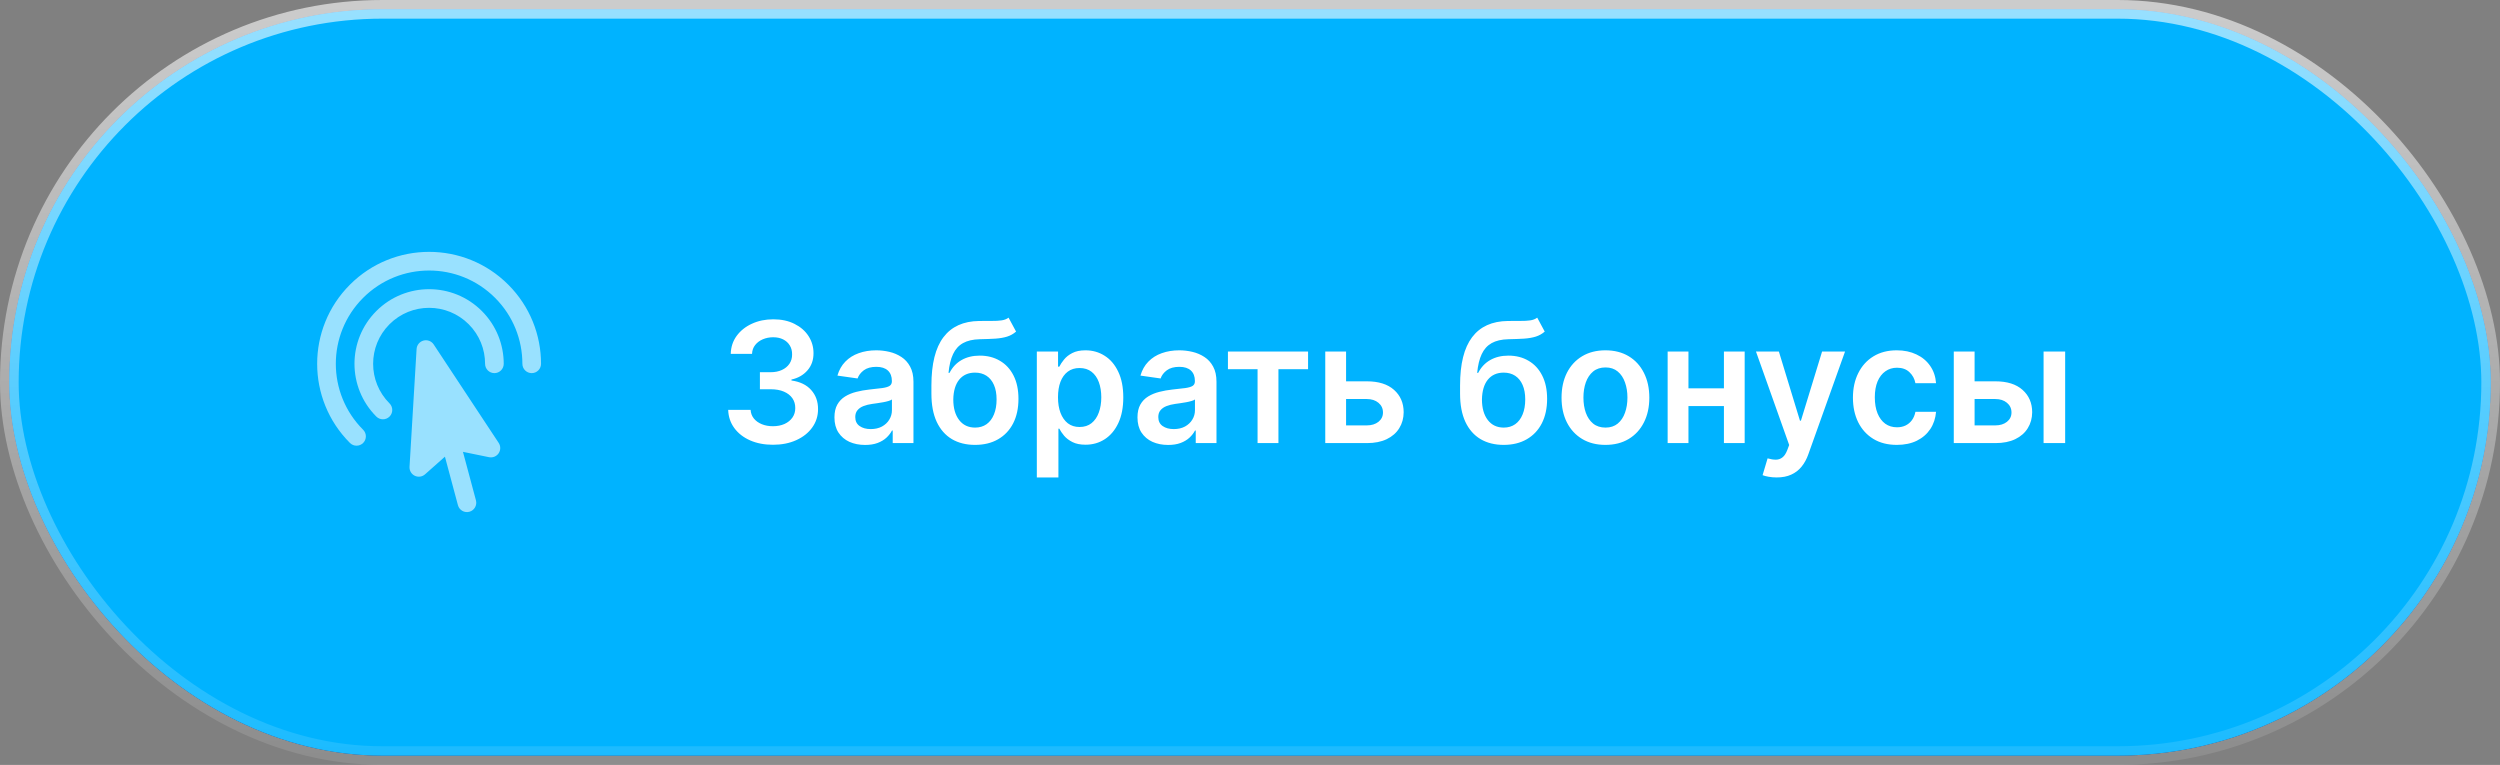
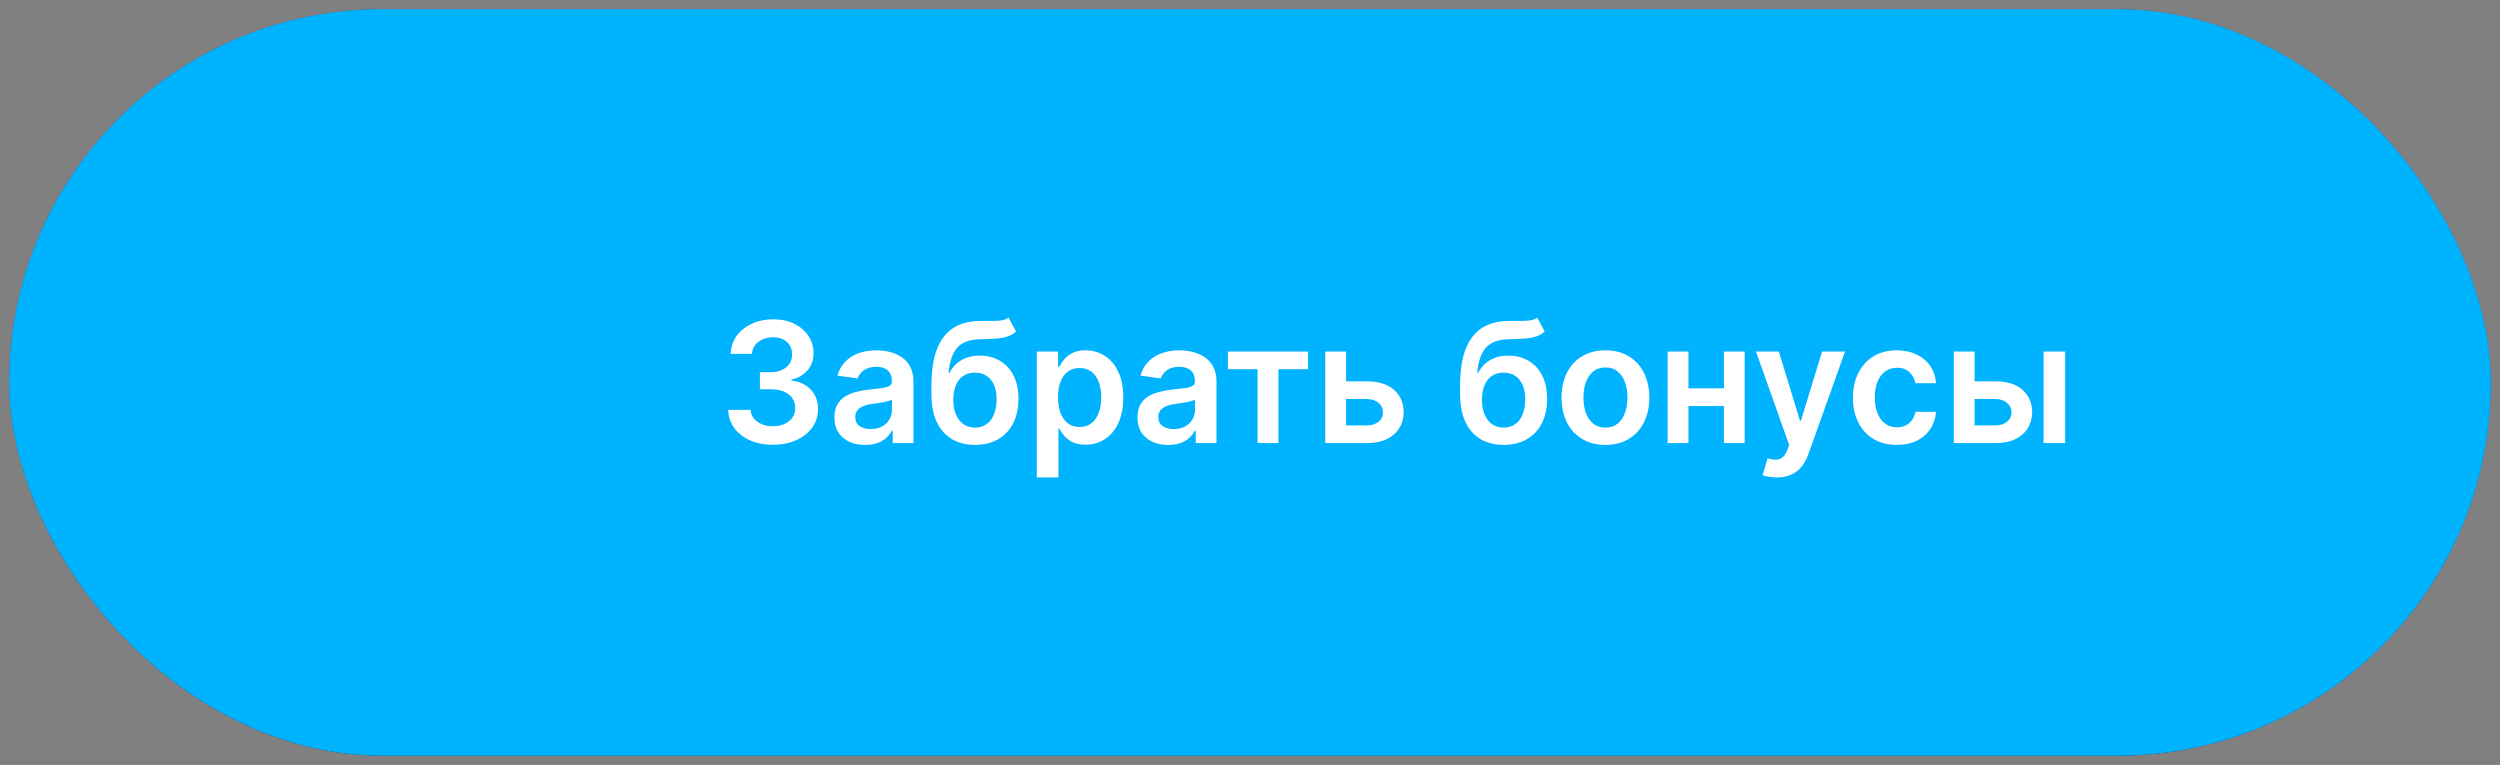
<svg xmlns="http://www.w3.org/2000/svg" width="268" height="82" viewBox="0 0 268 82" fill="none">
  <rect x="0" y="0" width="268" height="82" fill="#808080" stroke="none" />
  <rect x="1" y="1" width="266" height="80" rx="40" fill="#192431" />
  <rect x="1" y="1" width="266" height="80" rx="40" fill="url(#paint0_linear_168_59)" />
  <rect x="1" y="1" width="266" height="80" rx="40" fill="#00B3FF" />
-   <rect x="1" y="1" width="266" height="80" rx="40" stroke="url(#paint1_linear_168_59)" stroke-width="2" />
  <g opacity="0.6">
-     <path fill-rule="evenodd" clip-rule="evenodd" d="M53.071 31.929C49.166 28.024 42.834 28.024 38.929 31.929C35.024 35.834 35.024 42.166 38.929 46.071C39.319 46.462 39.319 47.095 38.929 47.485C38.538 47.876 37.905 47.876 37.515 47.485C32.828 42.799 32.828 35.201 37.515 30.515C42.201 25.828 49.799 25.828 54.485 30.515C56.828 32.858 58 35.93 58 39C58 39.552 57.552 40 57 40C56.448 40 56 39.552 56 39C56 36.439 55.024 33.882 53.071 31.929ZM50.243 34.757C47.9 32.414 44.1 32.414 41.757 34.757C39.414 37.1 39.414 40.9 41.757 43.243C42.148 43.633 42.148 44.266 41.757 44.657C41.367 45.047 40.734 45.047 40.343 44.657C37.219 41.533 37.219 36.467 40.343 33.343C43.467 30.219 48.533 30.219 51.657 33.343C53.219 34.905 54 36.954 54 39C54 39.552 53.552 40 53 40C52.448 40 52 39.552 52 39C52 37.463 51.414 35.929 50.243 34.757ZM45.398 36.509C45.814 36.398 46.254 36.565 46.491 36.924L53.461 47.48C53.684 47.817 53.681 48.256 53.455 48.591C53.228 48.926 52.822 49.092 52.426 49.011L49.629 48.438L51.022 53.637C51.165 54.17 50.849 54.719 50.315 54.862C49.782 55.005 49.233 54.688 49.09 54.155L47.697 48.956L45.562 50.85C45.26 51.118 44.825 51.178 44.462 51.001C44.098 50.824 43.876 50.445 43.901 50.041L44.658 37.415C44.684 36.985 44.982 36.62 45.398 36.509Z" fill="white" />
-   </g>
+     </g>
  <path d="M82.862 47.679C81.941 47.679 81.123 47.521 80.407 47.206C79.695 46.891 79.133 46.452 78.719 45.889C78.306 45.327 78.087 44.677 78.061 43.94H80.465C80.486 44.293 80.603 44.602 80.816 44.867C81.029 45.126 81.312 45.329 81.666 45.474C82.02 45.619 82.416 45.691 82.855 45.691C83.324 45.691 83.739 45.61 84.102 45.448C84.464 45.282 84.747 45.052 84.952 44.758C85.156 44.464 85.256 44.125 85.252 43.742C85.256 43.345 85.154 42.996 84.945 42.693C84.737 42.391 84.434 42.154 84.038 41.984C83.646 41.813 83.173 41.728 82.619 41.728H81.462V39.9H82.619C83.075 39.9 83.473 39.821 83.814 39.663C84.159 39.506 84.43 39.284 84.626 38.999C84.822 38.709 84.918 38.374 84.913 37.995C84.918 37.624 84.835 37.303 84.664 37.03C84.498 36.753 84.261 36.538 83.954 36.384C83.652 36.231 83.296 36.154 82.887 36.154C82.487 36.154 82.116 36.227 81.775 36.371C81.434 36.516 81.159 36.723 80.95 36.992C80.742 37.256 80.631 37.571 80.618 37.938H78.336C78.353 37.205 78.564 36.561 78.969 36.007C79.378 35.449 79.923 35.014 80.605 34.703C81.287 34.388 82.052 34.23 82.9 34.23C83.773 34.23 84.532 34.394 85.175 34.722C85.823 35.046 86.324 35.483 86.678 36.033C87.031 36.582 87.208 37.19 87.208 37.854C87.212 38.592 86.995 39.209 86.556 39.708C86.121 40.207 85.55 40.533 84.843 40.686V40.788C85.763 40.916 86.469 41.257 86.959 41.811C87.453 42.361 87.698 43.045 87.694 43.863C87.694 44.596 87.485 45.252 87.067 45.832C86.654 46.407 86.083 46.859 85.354 47.187C84.63 47.515 83.799 47.679 82.862 47.679ZM92.739 47.698C92.117 47.698 91.556 47.587 91.058 47.366C90.563 47.14 90.171 46.807 89.882 46.369C89.596 45.93 89.453 45.389 89.453 44.745C89.453 44.191 89.556 43.733 89.76 43.371C89.965 43.008 90.244 42.719 90.597 42.501C90.951 42.284 91.35 42.12 91.793 42.009C92.24 41.894 92.703 41.811 93.18 41.76C93.755 41.7 94.222 41.647 94.58 41.6C94.938 41.549 95.198 41.472 95.36 41.37C95.526 41.264 95.609 41.099 95.609 40.878V40.84C95.609 40.358 95.466 39.985 95.181 39.721C94.895 39.457 94.484 39.325 93.947 39.325C93.38 39.325 92.931 39.448 92.598 39.695C92.27 39.943 92.049 40.234 91.933 40.571L89.773 40.264C89.943 39.668 90.225 39.169 90.617 38.769C91.009 38.364 91.488 38.061 92.055 37.861C92.622 37.656 93.248 37.554 93.934 37.554C94.407 37.554 94.878 37.609 95.347 37.72C95.816 37.831 96.244 38.014 96.632 38.27C97.019 38.521 97.33 38.864 97.565 39.299C97.803 39.734 97.923 40.277 97.923 40.929V47.5H95.698V46.151H95.622C95.481 46.424 95.283 46.68 95.027 46.918C94.776 47.153 94.458 47.342 94.075 47.487C93.695 47.628 93.25 47.698 92.739 47.698ZM93.34 45.998C93.804 45.998 94.207 45.906 94.548 45.723C94.889 45.535 95.151 45.288 95.334 44.981C95.522 44.675 95.615 44.34 95.615 43.978V42.821C95.543 42.881 95.419 42.936 95.245 42.987C95.074 43.038 94.882 43.083 94.669 43.121C94.456 43.16 94.245 43.194 94.036 43.224C93.828 43.254 93.647 43.279 93.493 43.3C93.148 43.347 92.839 43.424 92.566 43.531C92.293 43.637 92.078 43.786 91.921 43.978C91.763 44.166 91.684 44.408 91.684 44.707C91.684 45.133 91.84 45.455 92.151 45.672C92.462 45.889 92.858 45.998 93.34 45.998ZM108.118 34.051L108.923 35.547C108.638 35.794 108.318 35.973 107.965 36.084C107.611 36.195 107.195 36.267 106.718 36.301C106.245 36.331 105.683 36.352 105.031 36.365C104.298 36.382 103.699 36.521 103.235 36.781C102.77 37.041 102.414 37.435 102.167 37.963C101.92 38.487 101.758 39.156 101.681 39.97H101.79C102.097 39.369 102.527 38.911 103.081 38.596C103.635 38.281 104.285 38.123 105.031 38.123C105.845 38.123 106.563 38.306 107.185 38.673C107.811 39.035 108.299 39.561 108.649 40.251C109.002 40.942 109.179 41.777 109.179 42.757C109.179 43.767 108.99 44.643 108.61 45.384C108.231 46.121 107.692 46.69 106.993 47.091C106.298 47.492 105.474 47.692 104.519 47.692C103.569 47.692 102.742 47.485 102.039 47.072C101.34 46.654 100.799 46.038 100.416 45.224C100.036 44.406 99.847 43.398 99.847 42.201V41.319C99.847 39.009 100.277 37.285 101.138 36.148C101.999 35.01 103.275 34.43 104.967 34.409C105.47 34.401 105.919 34.398 106.316 34.403C106.716 34.407 107.066 34.388 107.364 34.345C107.662 34.303 107.914 34.205 108.118 34.051ZM104.532 45.838C105.005 45.838 105.414 45.717 105.759 45.474C106.105 45.227 106.369 44.877 106.552 44.425C106.74 43.974 106.833 43.439 106.833 42.821C106.833 42.212 106.74 41.694 106.552 41.268C106.365 40.837 106.098 40.509 105.753 40.283C105.408 40.057 104.997 39.945 104.519 39.945C104.161 39.945 103.84 40.008 103.554 40.136C103.269 40.264 103.026 40.452 102.825 40.699C102.625 40.946 102.472 41.246 102.365 41.6C102.259 41.954 102.201 42.361 102.193 42.821C102.193 43.746 102.401 44.481 102.819 45.026C103.237 45.568 103.808 45.838 104.532 45.838ZM111.148 51.182V37.682H113.423V39.305H113.558C113.677 39.067 113.845 38.813 114.063 38.545C114.28 38.272 114.574 38.04 114.945 37.848C115.316 37.652 115.789 37.554 116.364 37.554C117.122 37.554 117.806 37.748 118.416 38.136C119.029 38.519 119.515 39.088 119.873 39.842C120.235 40.592 120.416 41.513 120.416 42.604C120.416 43.682 120.24 44.598 119.886 45.352C119.532 46.106 119.051 46.682 118.441 47.078C117.832 47.474 117.142 47.673 116.37 47.673C115.808 47.673 115.341 47.579 114.97 47.391C114.6 47.204 114.301 46.978 114.075 46.714C113.854 46.445 113.681 46.192 113.558 45.953H113.462V51.182H111.148ZM113.417 42.591C113.417 43.226 113.507 43.782 113.686 44.259C113.869 44.736 114.131 45.109 114.472 45.378C114.817 45.642 115.235 45.774 115.725 45.774C116.236 45.774 116.664 45.638 117.009 45.365C117.355 45.088 117.615 44.711 117.789 44.234C117.968 43.752 118.058 43.205 118.058 42.591C118.058 41.981 117.97 41.44 117.796 40.967C117.621 40.494 117.361 40.124 117.016 39.855C116.671 39.587 116.24 39.452 115.725 39.452C115.23 39.452 114.811 39.582 114.465 39.842C114.12 40.102 113.858 40.467 113.679 40.935C113.504 41.404 113.417 41.956 113.417 42.591ZM125.223 47.698C124.601 47.698 124.041 47.587 123.542 47.366C123.048 47.14 122.656 46.807 122.366 46.369C122.08 45.93 121.938 45.389 121.938 44.745C121.938 44.191 122.04 43.733 122.244 43.371C122.449 43.008 122.728 42.719 123.082 42.501C123.436 42.284 123.834 42.12 124.277 42.009C124.725 41.894 125.187 41.811 125.664 41.76C126.24 41.7 126.706 41.647 127.064 41.6C127.422 41.549 127.682 41.472 127.844 41.37C128.01 41.264 128.093 41.099 128.093 40.878V40.84C128.093 40.358 127.95 39.985 127.665 39.721C127.379 39.457 126.968 39.325 126.431 39.325C125.865 39.325 125.415 39.448 125.083 39.695C124.754 39.943 124.533 40.234 124.418 40.571L122.257 40.264C122.428 39.668 122.709 39.169 123.101 38.769C123.493 38.364 123.972 38.061 124.539 37.861C125.106 37.656 125.732 37.554 126.419 37.554C126.892 37.554 127.362 37.609 127.831 37.72C128.3 37.831 128.728 38.014 129.116 38.27C129.504 38.521 129.815 38.864 130.049 39.299C130.288 39.734 130.407 40.277 130.407 40.929V47.5H128.183V46.151H128.106C127.965 46.424 127.767 46.68 127.512 46.918C127.26 47.153 126.943 47.342 126.559 47.487C126.18 47.628 125.735 47.698 125.223 47.698ZM125.824 45.998C126.289 45.998 126.691 45.906 127.032 45.723C127.373 45.535 127.635 45.288 127.818 44.981C128.006 44.675 128.1 44.34 128.1 43.978V42.821C128.027 42.881 127.904 42.936 127.729 42.987C127.558 43.038 127.367 43.083 127.154 43.121C126.941 43.16 126.73 43.194 126.521 43.224C126.312 43.254 126.131 43.279 125.977 43.3C125.632 43.347 125.323 43.424 125.051 43.531C124.778 43.637 124.563 43.786 124.405 43.978C124.247 44.166 124.169 44.408 124.169 44.707C124.169 45.133 124.324 45.455 124.635 45.672C124.946 45.889 125.343 45.998 125.824 45.998ZM131.634 39.58V37.682H140.225V39.58H137.048V47.5H134.811V39.58H131.634ZM143.634 40.878H146.529C147.782 40.878 148.752 41.182 149.438 41.792C150.124 42.401 150.469 43.2 150.473 44.189C150.469 44.832 150.311 45.403 150 45.902C149.694 46.401 149.246 46.793 148.658 47.078C148.074 47.359 147.365 47.5 146.529 47.5H142.068V37.682H144.299V45.602H146.529C147.032 45.602 147.446 45.474 147.77 45.218C148.093 44.958 148.255 44.626 148.255 44.221C148.255 43.795 148.093 43.447 147.77 43.179C147.446 42.91 147.032 42.776 146.529 42.776H143.634V40.878ZM164.79 34.051L165.595 35.547C165.31 35.794 164.99 35.973 164.637 36.084C164.283 36.195 163.867 36.267 163.39 36.301C162.917 36.331 162.355 36.352 161.703 36.365C160.97 36.382 160.371 36.521 159.906 36.781C159.442 37.041 159.086 37.435 158.839 37.963C158.592 38.487 158.43 39.156 158.353 39.97H158.462C158.769 39.369 159.199 38.911 159.753 38.596C160.307 38.281 160.957 38.123 161.703 38.123C162.517 38.123 163.235 38.306 163.857 38.673C164.483 39.035 164.971 39.561 165.32 40.251C165.674 40.942 165.851 41.777 165.851 42.757C165.851 43.767 165.661 44.643 165.282 45.384C164.903 46.121 164.364 46.69 163.665 47.091C162.97 47.492 162.146 47.692 161.191 47.692C160.241 47.692 159.414 47.485 158.711 47.072C158.012 46.654 157.471 46.038 157.088 45.224C156.708 44.406 156.519 43.398 156.519 42.201V41.319C156.519 39.009 156.949 37.285 157.81 36.148C158.671 35.01 159.947 34.43 161.639 34.409C162.142 34.401 162.591 34.398 162.987 34.403C163.388 34.407 163.737 34.388 164.036 34.345C164.334 34.303 164.585 34.205 164.79 34.051ZM161.204 45.838C161.677 45.838 162.086 45.717 162.431 45.474C162.776 45.227 163.041 44.877 163.224 44.425C163.411 43.974 163.505 43.439 163.505 42.821C163.505 42.212 163.411 41.694 163.224 41.268C163.036 40.837 162.77 40.509 162.425 40.283C162.08 40.057 161.669 39.945 161.191 39.945C160.833 39.945 160.512 40.008 160.226 40.136C159.941 40.264 159.698 40.452 159.497 40.699C159.297 40.946 159.144 41.246 159.037 41.6C158.931 41.954 158.873 42.361 158.865 42.821C158.865 43.746 159.073 44.481 159.491 45.026C159.909 45.568 160.48 45.838 161.204 45.838ZM172.102 47.692C171.144 47.692 170.313 47.481 169.61 47.059C168.906 46.637 168.361 46.047 167.973 45.288C167.59 44.53 167.398 43.644 167.398 42.629C167.398 41.615 167.59 40.727 167.973 39.964C168.361 39.201 168.906 38.609 169.61 38.187C170.313 37.765 171.144 37.554 172.102 37.554C173.061 37.554 173.892 37.765 174.595 38.187C175.298 38.609 175.842 39.201 176.225 39.964C176.613 40.727 176.807 41.615 176.807 42.629C176.807 43.644 176.613 44.53 176.225 45.288C175.842 46.047 175.298 46.637 174.595 47.059C173.892 47.481 173.061 47.692 172.102 47.692ZM172.115 45.838C172.635 45.838 173.07 45.695 173.419 45.41C173.769 45.12 174.029 44.732 174.199 44.246C174.374 43.761 174.461 43.219 174.461 42.623C174.461 42.022 174.374 41.479 174.199 40.993C174.029 40.503 173.769 40.113 173.419 39.823C173.07 39.533 172.635 39.389 172.115 39.389C171.583 39.389 171.139 39.533 170.786 39.823C170.436 40.113 170.174 40.503 169.999 40.993C169.829 41.479 169.744 42.022 169.744 42.623C169.744 43.219 169.829 43.761 169.999 44.246C170.174 44.732 170.436 45.12 170.786 45.41C171.139 45.695 171.583 45.838 172.115 45.838ZM185.515 41.632V43.531H180.286V41.632H185.515ZM181.002 37.682V47.5H178.771V37.682H181.002ZM187.029 37.682V47.5H184.805V37.682H187.029ZM190.457 51.182C190.142 51.182 189.85 51.156 189.581 51.105C189.317 51.058 189.106 51.003 188.949 50.939L189.486 49.136C189.822 49.234 190.123 49.281 190.387 49.277C190.651 49.273 190.883 49.19 191.084 49.028C191.288 48.87 191.461 48.606 191.601 48.235L191.8 47.705L188.239 37.682H190.694L192.956 45.097H193.059L195.328 37.682H197.789L193.858 48.689C193.675 49.209 193.432 49.654 193.129 50.025C192.827 50.4 192.456 50.685 192.017 50.881C191.582 51.082 191.062 51.182 190.457 51.182ZM203.339 47.692C202.359 47.692 201.517 47.477 200.814 47.046C200.115 46.616 199.576 46.021 199.197 45.263C198.822 44.5 198.634 43.622 198.634 42.629C198.634 41.632 198.826 40.752 199.21 39.989C199.593 39.222 200.134 38.626 200.833 38.2C201.536 37.769 202.367 37.554 203.326 37.554C204.123 37.554 204.828 37.701 205.442 37.995C206.06 38.285 206.552 38.696 206.918 39.229C207.285 39.757 207.494 40.375 207.545 41.082H205.333C205.244 40.609 205.031 40.215 204.694 39.9C204.362 39.58 203.916 39.42 203.358 39.42C202.885 39.42 202.469 39.548 202.112 39.804C201.754 40.055 201.474 40.418 201.274 40.891C201.078 41.364 200.98 41.93 200.98 42.591C200.98 43.26 201.078 43.835 201.274 44.317C201.47 44.794 201.745 45.163 202.099 45.423C202.457 45.678 202.876 45.806 203.358 45.806C203.699 45.806 204.004 45.742 204.272 45.614C204.545 45.482 204.773 45.293 204.956 45.045C205.139 44.798 205.265 44.498 205.333 44.144H207.545C207.489 44.839 207.285 45.455 206.931 45.992C206.577 46.524 206.096 46.942 205.487 47.244C204.877 47.543 204.161 47.692 203.339 47.692ZM211.011 40.878H213.906C215.159 40.878 216.129 41.182 216.815 41.792C217.501 42.401 217.846 43.2 217.85 44.189C217.846 44.832 217.688 45.403 217.377 45.902C217.07 46.401 216.623 46.793 216.035 47.078C215.451 47.359 214.742 47.5 213.906 47.5H209.445V37.682H211.676V45.602H213.906C214.409 45.602 214.823 45.474 215.146 45.218C215.47 44.958 215.632 44.626 215.632 44.221C215.632 43.795 215.47 43.447 215.146 43.179C214.823 42.91 214.409 42.776 213.906 42.776H211.011V40.878ZM219.071 47.5V37.682H221.385V47.5H219.071Z" fill="white" />
  <defs>
    <linearGradient id="paint0_linear_168_59" x1="134" y1="82" x2="134" y2="1.10005e-07" gradientUnits="userSpaceOnUse">
      <stop stop-color="#226DC3" />
      <stop offset="0.512" stop-color="#2D95FF" />
    </linearGradient>
    <linearGradient id="paint1_linear_168_59" x1="134" y1="0" x2="134" y2="82" gradientUnits="userSpaceOnUse">
      <stop stop-color="white" stop-opacity="0.6" />
      <stop offset="1" stop-color="white" stop-opacity="0.1" />
    </linearGradient>
  </defs>
</svg>